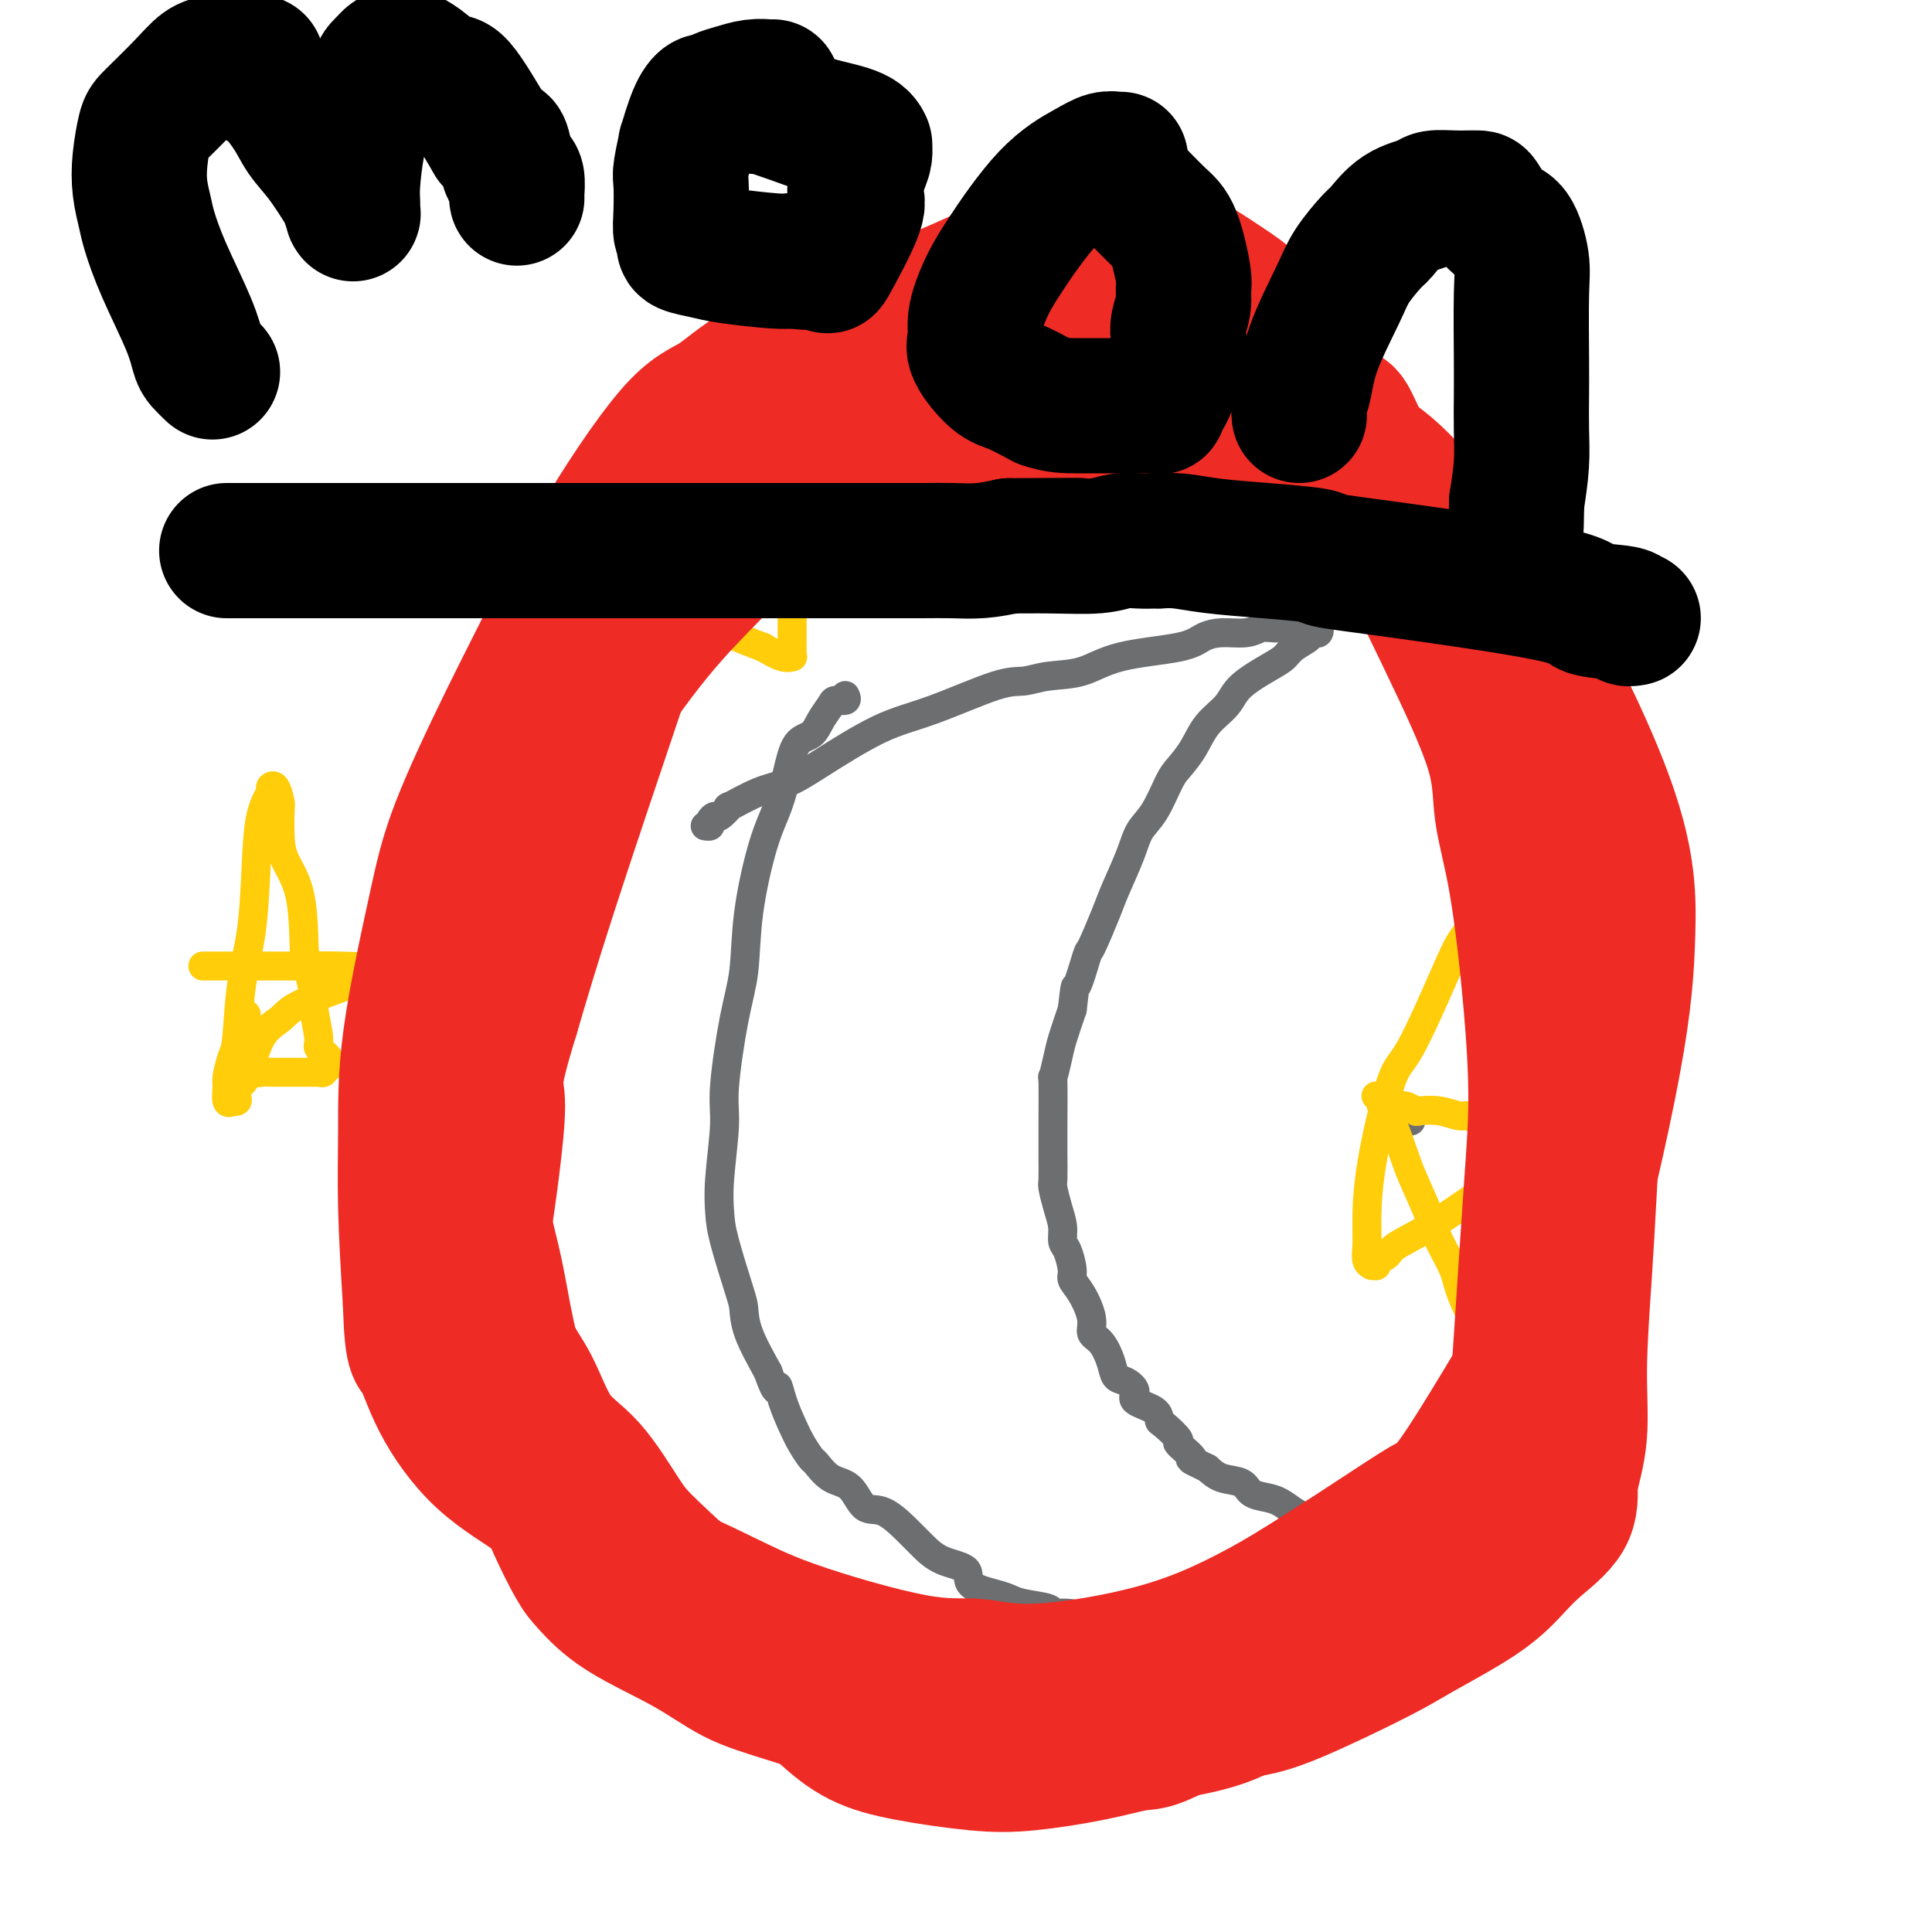
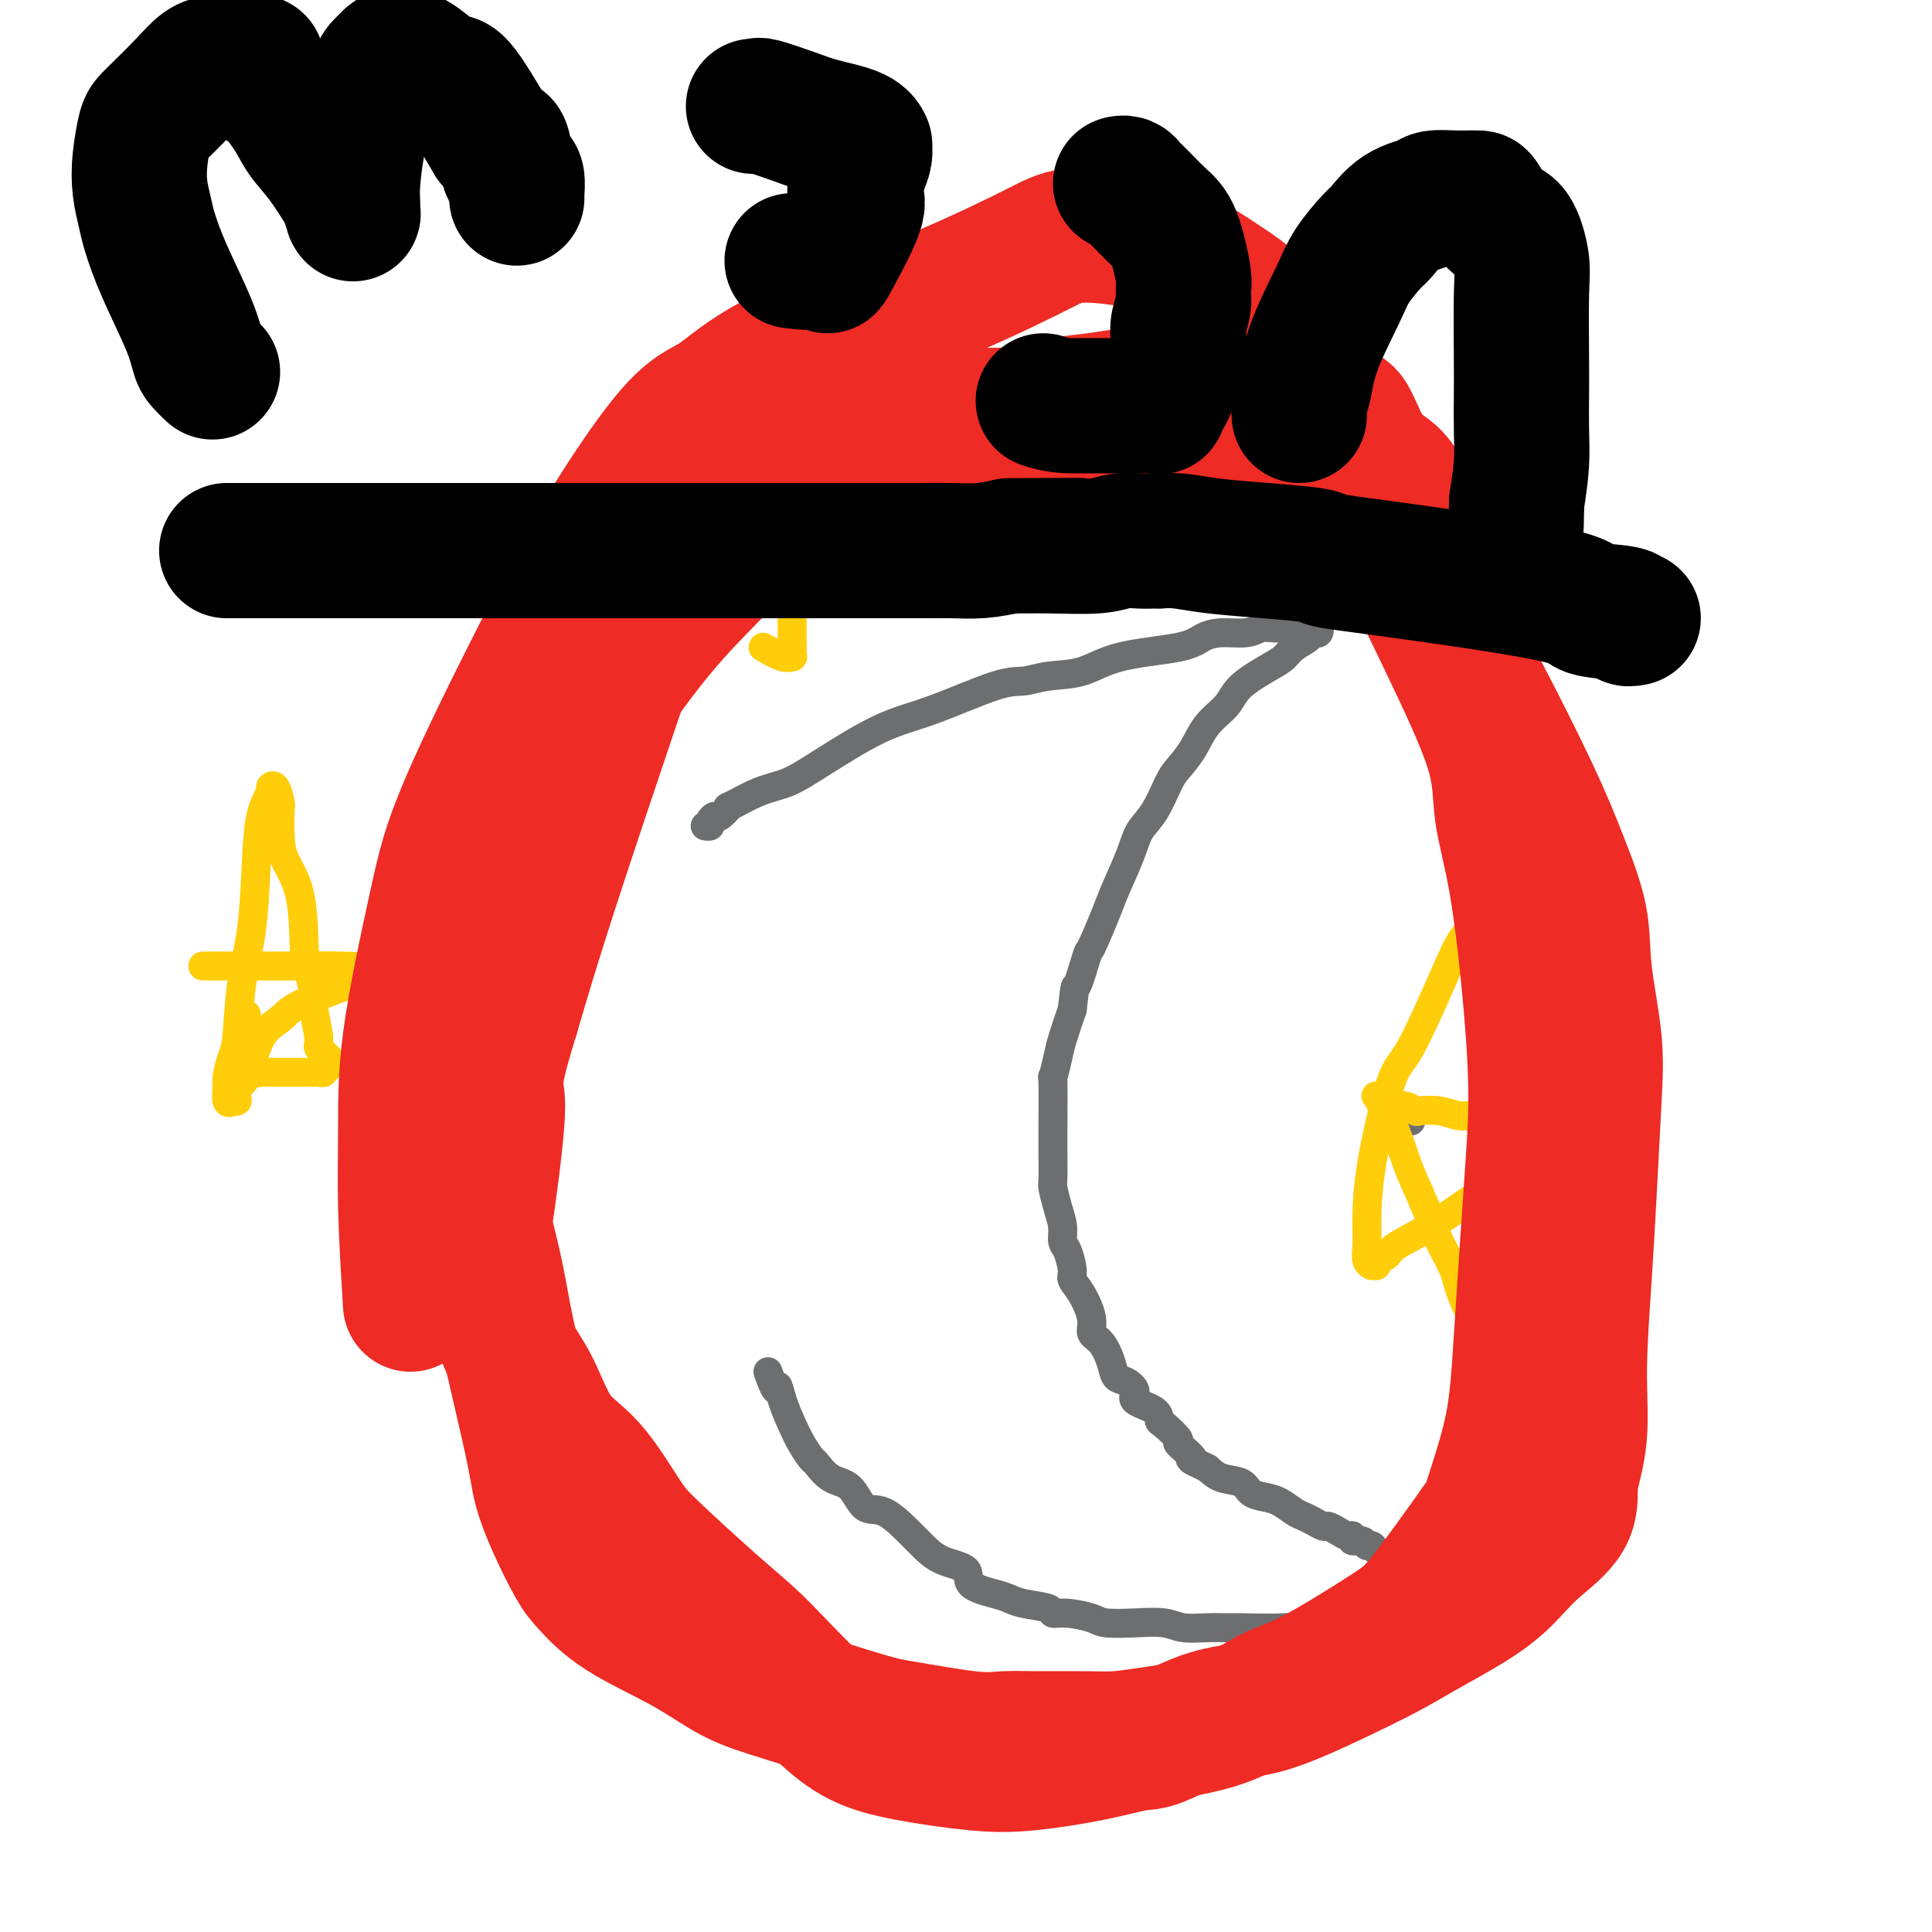
<svg xmlns="http://www.w3.org/2000/svg" viewBox="0 0 400 400" version="1.1">
  <g fill="none" stroke="#6D6E70" stroke-width="6" stroke-linecap="round" stroke-linejoin="round">
-     <path d="M175,144c0.210,0.435 0.419,0.869 0,1c-0.419,0.131 -1.467,-0.043 -2,0c-0.533,0.043 -0.552,0.301 -1,1c-0.448,0.699 -1.327,1.837 -2,3c-0.673,1.163 -1.141,2.351 -2,3c-0.859,0.649 -2.107,0.759 -3,2c-0.893,1.241 -1.429,3.614 -2,6c-0.571,2.386 -1.178,4.786 -2,7c-0.822,2.214 -1.860,4.241 -3,8c-1.140,3.759 -2.381,9.251 -3,14c-0.619,4.749 -0.614,8.754 -1,12c-0.386,3.246 -1.161,5.733 -2,10c-0.839,4.267 -1.740,10.316 -2,14c-0.260,3.684 0.123,5.004 0,8c-0.123,2.996 -0.751,7.669 -1,11c-0.249,3.331 -0.119,5.322 0,7c0.119,1.678 0.225,3.044 1,6c0.775,2.956 2.218,7.504 3,10c0.782,2.496 0.903,2.941 1,4c0.097,1.059 0.171,2.731 1,5c0.829,2.269 2.415,5.134 4,8" />
    <path d="M159,284c1.965,5.670 1.879,3.344 2,3c0.121,-0.344 0.451,1.292 1,3c0.549,1.708 1.318,3.487 2,5c0.682,1.513 1.278,2.759 2,4c0.722,1.241 1.571,2.477 2,3c0.429,0.523 0.437,0.333 1,1c0.563,0.667 1.680,2.192 3,3c1.320,0.808 2.842,0.901 4,2c1.158,1.099 1.952,3.204 3,4c1.048,0.796 2.349,0.281 4,1c1.651,0.719 3.654,2.671 5,4c1.346,1.329 2.037,2.033 3,3c0.963,0.967 2.197,2.195 4,3c1.803,0.805 4.174,1.185 5,2c0.826,0.815 0.106,2.063 1,3c0.894,0.937 3.400,1.561 5,2c1.600,0.439 2.292,0.691 3,1c0.708,0.309 1.433,0.674 3,1c1.567,0.326 3.978,0.613 5,1c1.022,0.387 0.655,0.875 1,1c0.345,0.125 1.401,-0.111 3,0c1.599,0.111 3.742,0.569 5,1c1.258,0.431 1.630,0.833 3,1c1.370,0.167 3.736,0.097 6,0c2.264,-0.097 4.424,-0.222 6,0c1.576,0.222 2.567,0.792 4,1c1.433,0.208 3.310,0.053 5,0c1.690,-0.053 3.195,-0.004 4,0c0.805,0.004 0.909,-0.037 3,0c2.091,0.037 6.169,0.154 9,0c2.831,-0.154 4.416,-0.577 6,-1" />
    <path d="M272,336c7.209,0.122 3.730,0.428 4,0c0.270,-0.428 4.289,-1.589 6,-2c1.711,-0.411 1.114,-0.071 2,0c0.886,0.071 3.256,-0.125 5,0c1.744,0.125 2.862,0.573 4,1c1.138,0.427 2.295,0.833 4,1c1.705,0.167 3.957,0.094 5,0c1.043,-0.094 0.878,-0.211 1,0c0.122,0.211 0.533,0.749 1,1c0.467,0.251 0.991,0.215 1,0c0.009,-0.215 -0.495,-0.607 -1,-1" />
    <path d="M304,336c4.745,0.047 0.608,0.163 -1,0c-1.608,-0.163 -0.688,-0.607 -1,-1c-0.312,-0.393 -1.858,-0.736 -3,-1c-1.142,-0.264 -1.882,-0.451 -2,-1c-0.118,-0.549 0.387,-1.461 0,-2c-0.387,-0.539 -1.664,-0.707 -2,-1c-0.336,-0.293 0.271,-0.712 0,-1c-0.271,-0.288 -1.419,-0.444 -2,-1c-0.581,-0.556 -0.593,-1.511 -1,-2c-0.407,-0.489 -1.208,-0.513 -2,-1c-0.792,-0.487 -1.574,-1.436 -2,-2c-0.426,-0.564 -0.494,-0.744 -1,-1c-0.506,-0.256 -1.450,-0.589 -2,-1c-0.550,-0.411 -0.707,-0.899 -1,-1c-0.293,-0.101 -0.722,0.184 -1,0c-0.278,-0.184 -0.406,-0.837 -1,-1c-0.594,-0.163 -1.655,0.162 -2,0c-0.345,-0.162 0.024,-0.813 0,-1c-0.024,-0.187 -0.443,0.091 -1,0c-0.557,-0.091 -1.252,-0.549 -2,-1c-0.748,-0.451 -1.551,-0.893 -2,-1c-0.449,-0.107 -0.546,0.122 -1,0c-0.454,-0.122 -1.265,-0.596 -2,-1c-0.735,-0.404 -1.394,-0.737 -2,-1c-0.606,-0.263 -1.158,-0.456 -2,-1c-0.842,-0.544 -1.976,-1.440 -3,-2c-1.024,-0.560 -1.940,-0.783 -3,-1c-1.060,-0.217 -2.263,-0.429 -3,-1c-0.737,-0.571 -1.006,-1.500 -2,-2c-0.994,-0.500 -2.713,-0.571 -4,-1c-1.287,-0.429 -2.144,-1.214 -3,-2" />
    <path d="M250,304c-5.436,-2.595 -3.026,-1.584 -3,-2c0.026,-0.416 -2.332,-2.261 -3,-3c-0.668,-0.739 0.356,-0.372 0,-1c-0.356,-0.628 -2.090,-2.251 -3,-3c-0.910,-0.749 -0.996,-0.625 -1,-1c-0.004,-0.375 0.073,-1.251 -1,-2c-1.073,-0.749 -3.295,-1.371 -4,-2c-0.705,-0.629 0.107,-1.264 0,-2c-0.107,-0.736 -1.133,-1.572 -2,-2c-0.867,-0.428 -1.576,-0.447 -2,-1c-0.424,-0.553 -0.564,-1.639 -1,-3c-0.436,-1.361 -1.168,-2.998 -2,-4c-0.832,-1.002 -1.763,-1.369 -2,-2c-0.237,-0.631 0.221,-1.528 0,-3c-0.221,-1.472 -1.121,-3.520 -2,-5c-0.879,-1.480 -1.737,-2.391 -2,-3c-0.263,-0.609 0.070,-0.917 0,-2c-0.070,-1.083 -0.544,-2.942 -1,-4c-0.456,-1.058 -0.893,-1.316 -1,-2c-0.107,-0.684 0.115,-1.793 0,-3c-0.115,-1.207 -0.567,-2.512 -1,-4c-0.433,-1.488 -0.848,-3.157 -1,-4c-0.152,-0.843 -0.040,-0.858 0,-2c0.040,-1.142 0.010,-3.409 0,-5c-0.010,-1.591 0.000,-2.505 0,-3c-0.000,-0.495 -0.012,-0.570 0,-3c0.012,-2.430 0.047,-7.215 0,-9c-0.047,-1.785 -0.178,-0.571 0,-1c0.178,-0.429 0.663,-2.500 1,-4c0.337,-1.500 0.525,-2.429 1,-4c0.475,-1.571 1.238,-3.786 2,-6" />
    <path d="M222,209c0.729,-6.498 0.550,-4.244 1,-5c0.450,-0.756 1.528,-4.522 2,-6c0.472,-1.478 0.338,-0.668 1,-2c0.662,-1.332 2.119,-4.808 3,-7c0.881,-2.192 1.184,-3.101 2,-5c0.816,-1.899 2.143,-4.786 3,-7c0.857,-2.214 1.244,-3.753 2,-5c0.756,-1.247 1.881,-2.202 3,-4c1.119,-1.798 2.233,-4.437 3,-6c0.767,-1.563 1.189,-2.048 2,-3c0.811,-0.952 2.013,-2.370 3,-4c0.987,-1.630 1.759,-3.472 3,-5c1.241,-1.528 2.950,-2.741 4,-4c1.050,-1.259 1.442,-2.565 3,-4c1.558,-1.435 4.284,-3.001 6,-4c1.716,-0.999 2.424,-1.431 3,-2c0.576,-0.569 1.019,-1.276 2,-2c0.981,-0.724 2.498,-1.466 3,-2c0.502,-0.534 -0.013,-0.861 0,-1c0.013,-0.139 0.552,-0.090 1,0c0.448,0.090 0.806,0.220 1,0c0.194,-0.220 0.226,-0.791 0,-1c-0.226,-0.209 -0.710,-0.056 -1,0c-0.290,0.056 -0.386,0.015 -1,0c-0.614,-0.015 -1.747,-0.004 -3,0c-1.253,0.004 -2.627,0.002 -4,0" />
    <path d="M264,130c-1.956,-0.063 -2.347,-0.221 -3,0c-0.653,0.221 -1.569,0.820 -3,1c-1.431,0.180 -3.377,-0.060 -5,0c-1.623,0.060 -2.923,0.422 -4,1c-1.077,0.578 -1.933,1.374 -5,2c-3.067,0.626 -8.346,1.081 -12,2c-3.654,0.919 -5.681,2.301 -8,3c-2.319,0.699 -4.928,0.714 -7,1c-2.072,0.286 -3.606,0.842 -5,1c-1.394,0.158 -2.647,-0.081 -6,1c-3.353,1.081 -8.806,3.481 -13,5c-4.194,1.519 -7.129,2.156 -11,4c-3.871,1.844 -8.678,4.895 -12,7c-3.322,2.105 -5.160,3.265 -7,4c-1.840,0.735 -3.683,1.044 -6,2c-2.317,0.956 -5.108,2.560 -6,3c-0.892,0.440 0.116,-0.285 0,0c-0.116,0.285 -1.355,1.579 -2,2c-0.645,0.421 -0.695,-0.031 -1,0c-0.305,0.031 -0.865,0.544 -1,1c-0.135,0.456 0.156,0.853 0,1c-0.156,0.147 -0.759,0.042 -1,0c-0.241,-0.042 -0.121,-0.021 0,0" />
    <path d="M292,232c0.000,0.000 0.100,0.100 0.1,0.1" />
  </g>
  <g fill="none" stroke="#FFCD0A" stroke-width="6" stroke-linecap="round" stroke-linejoin="round">
    <path d="M42,200c0.834,-0.000 1.669,-0.000 2,0c0.331,0.000 0.159,0.000 1,0c0.841,-0.000 2.697,-0.000 4,0c1.303,0.000 2.054,0.001 4,0c1.946,-0.001 5.086,-0.004 7,0c1.914,0.004 2.600,0.015 4,0c1.400,-0.015 3.513,-0.057 6,0c2.487,0.057 5.349,0.212 7,0c1.651,-0.212 2.092,-0.789 3,-1c0.908,-0.211 2.282,-0.054 3,0c0.718,0.054 0.780,0.004 1,0c0.220,-0.004 0.598,0.037 1,0c0.402,-0.037 0.829,-0.154 1,0c0.171,0.154 0.085,0.577 0,1" />
    <path d="M86,200c5.784,0.386 -1.755,1.351 -6,2c-4.245,0.649 -5.196,0.983 -8,2c-2.804,1.017 -7.463,2.715 -10,4c-2.537,1.285 -2.953,2.155 -4,3c-1.047,0.845 -2.724,1.666 -4,4c-1.276,2.334 -2.150,6.181 -3,8c-0.850,1.819 -1.677,1.611 -2,2c-0.323,0.389 -0.143,1.375 0,2c0.143,0.625 0.249,0.889 0,1c-0.249,0.111 -0.852,0.068 -1,0c-0.148,-0.068 0.159,-0.161 0,0c-0.159,0.161 -0.786,0.577 -1,0c-0.214,-0.577 -0.017,-2.145 0,-3c0.017,-0.855 -0.146,-0.995 0,-2c0.146,-1.005 0.603,-2.875 1,-4c0.397,-1.125 0.735,-1.504 1,-4c0.265,-2.496 0.457,-7.110 1,-11c0.543,-3.890 1.437,-7.056 2,-11c0.563,-3.944 0.795,-8.667 1,-13c0.205,-4.333 0.384,-8.275 1,-11c0.616,-2.725 1.668,-4.233 2,-5c0.332,-0.767 -0.055,-0.793 0,-1c0.055,-0.207 0.552,-0.595 1,0c0.448,0.595 0.849,2.173 1,3c0.151,0.827 0.054,0.904 0,2c-0.054,1.096 -0.066,3.211 0,5c0.066,1.789 0.210,3.251 1,5c0.790,1.749 2.226,3.785 3,7c0.774,3.215 0.887,7.607 1,12" />
    <path d="M63,197c1.555,7.052 1.941,8.184 2,9c0.059,0.816 -0.209,1.318 0,3c0.209,1.682 0.894,4.546 1,6c0.106,1.454 -0.368,1.499 0,2c0.368,0.501 1.578,1.459 2,2c0.422,0.541 0.056,0.667 0,1c-0.056,0.333 0.197,0.874 0,1c-0.197,0.126 -0.844,-0.162 -1,0c-0.156,0.162 0.179,0.776 0,1c-0.179,0.224 -0.873,0.060 -1,0c-0.127,-0.060 0.313,-0.016 0,0c-0.313,0.016 -1.379,0.006 -2,0c-0.621,-0.006 -0.796,-0.006 -2,0c-1.204,0.006 -3.436,0.017 -5,0c-1.564,-0.017 -2.462,-0.064 -3,0c-0.538,0.064 -0.718,0.238 -1,0c-0.282,-0.238 -0.665,-0.889 -1,-1c-0.335,-0.111 -0.622,0.317 -1,0c-0.378,-0.317 -0.847,-1.379 -1,-2c-0.153,-0.621 0.012,-0.800 0,-1c-0.012,-0.200 -0.199,-0.422 0,-1c0.199,-0.578 0.785,-1.514 1,-2c0.215,-0.486 0.058,-0.522 0,-1c-0.058,-0.478 -0.015,-1.398 0,-2c0.015,-0.602 0.004,-0.886 0,-1c-0.004,-0.114 -0.002,-0.057 0,0" />
    <path d="M51,211c0.000,-1.667 0.000,-0.833 0,0" />
    <path d="M143,111c-0.208,0.194 -0.416,0.389 1,0c1.416,-0.389 4.457,-1.360 6,-2c1.543,-0.640 1.588,-0.948 4,-2c2.412,-1.052 7.191,-2.849 10,-4c2.809,-1.151 3.646,-1.656 6,-3c2.354,-1.344 6.223,-3.525 9,-5c2.777,-1.475 4.462,-2.242 6,-3c1.538,-0.758 2.931,-1.506 4,-2c1.069,-0.494 1.815,-0.732 2,-1c0.185,-0.268 -0.191,-0.565 0,0c0.191,0.565 0.949,1.991 0,3c-0.949,1.009 -3.603,1.601 -5,2c-1.397,0.399 -1.536,0.607 -3,2c-1.464,1.393 -4.254,3.973 -6,6c-1.746,2.027 -2.447,3.502 -4,5c-1.553,1.498 -3.956,3.019 -7,6c-3.044,2.981 -6.727,7.423 -9,10c-2.273,2.577 -3.137,3.288 -4,4" />
    <path d="M153,127c-6.276,5.373 -2.968,1.305 -2,0c0.968,-1.305 -0.406,0.153 -1,1c-0.594,0.847 -0.409,1.083 -1,0c-0.591,-1.083 -1.957,-3.485 -2,-5c-0.043,-1.515 1.236,-2.144 2,-3c0.764,-0.856 1.014,-1.938 2,-4c0.986,-2.062 2.709,-5.105 4,-8c1.291,-2.895 2.150,-5.644 3,-9c0.850,-3.356 1.691,-7.319 2,-11c0.309,-3.681 0.084,-7.078 0,-11c-0.084,-3.922 -0.029,-8.368 0,-11c0.029,-2.632 0.031,-3.450 0,-4c-0.031,-0.550 -0.096,-0.831 0,-1c0.096,-0.169 0.351,-0.226 1,0c0.649,0.226 1.690,0.735 2,1c0.310,0.265 -0.113,0.284 0,1c0.113,0.716 0.762,2.127 1,4c0.238,1.873 0.064,4.207 0,9c-0.064,4.793 -0.017,12.046 0,17c0.017,4.954 0.005,7.611 0,11c-0.005,3.389 -0.002,7.511 0,12c0.002,4.489 0.002,9.346 0,12c-0.002,2.654 -0.005,3.105 0,4c0.005,0.895 0.018,2.234 0,3c-0.018,0.766 -0.067,0.958 0,1c0.067,0.042 0.249,-0.066 0,0c-0.249,0.066 -0.928,0.304 -2,0c-1.072,-0.304 -2.536,-1.152 -4,-2" />
-     <path d="M158,134c-4.300,-1.526 -12.051,-4.840 -16,-7c-3.949,-2.160 -4.095,-3.166 -6,-5c-1.905,-1.834 -5.569,-4.495 -8,-6c-2.431,-1.505 -3.628,-1.853 -4,-2c-0.372,-0.147 0.082,-0.092 0,0c-0.082,0.092 -0.698,0.221 -1,0c-0.302,-0.221 -0.288,-0.791 0,-1c0.288,-0.209 0.851,-0.056 1,0c0.149,0.056 -0.118,0.015 0,0c0.118,-0.015 0.619,-0.004 1,0c0.381,0.004 0.641,0.001 1,0c0.359,-0.001 0.817,-0.000 1,0c0.183,0.000 0.092,0.000 0,0" />
    <path d="M288,229c-0.068,-0.008 -0.137,-0.016 0,0c0.137,0.016 0.479,0.056 1,0c0.521,-0.056 1.221,-0.207 2,0c0.779,0.207 1.637,0.773 2,1c0.363,0.227 0.232,0.116 1,0c0.768,-0.116 2.436,-0.238 4,0c1.564,0.238 3.025,0.834 4,1c0.975,0.166 1.463,-0.100 2,0c0.537,0.100 1.124,0.566 2,1c0.876,0.434 2.042,0.837 3,1c0.958,0.163 1.710,0.085 2,0c0.290,-0.085 0.119,-0.176 0,0c-0.119,0.176 -0.186,0.619 0,1c0.186,0.381 0.624,0.701 1,1c0.376,0.299 0.689,0.577 1,1c0.311,0.423 0.619,0.990 1,1c0.381,0.010 0.833,-0.536 1,0c0.167,0.536 0.048,2.153 0,3c-0.048,0.847 -0.024,0.923 0,1" />
    <path d="M315,241c1.105,1.099 0.867,-0.155 0,0c-0.867,0.155 -2.364,1.719 -4,3c-1.636,1.281 -3.413,2.279 -6,4c-2.587,1.721 -5.984,4.164 -9,6c-3.016,1.836 -5.649,3.066 -7,4c-1.351,0.934 -1.419,1.571 -2,2c-0.581,0.429 -1.676,0.649 -2,1c-0.324,0.351 0.124,0.832 0,1c-0.124,0.168 -0.818,0.024 -1,0c-0.182,-0.024 0.148,0.074 0,0c-0.148,-0.074 -0.773,-0.318 -1,-1c-0.227,-0.682 -0.056,-1.803 0,-3c0.056,-1.197 -0.004,-2.472 0,-5c0.004,-2.528 0.072,-6.310 1,-12c0.928,-5.690 2.717,-13.287 4,-17c1.283,-3.713 2.060,-3.542 4,-7c1.940,-3.458 5.045,-10.544 7,-15c1.955,-4.456 2.762,-6.284 4,-8c1.238,-1.716 2.906,-3.322 4,-5c1.094,-1.678 1.614,-3.427 2,-4c0.386,-0.573 0.638,0.031 1,0c0.362,-0.031 0.833,-0.698 1,-1c0.167,-0.302 0.030,-0.238 0,0c-0.030,0.238 0.047,0.649 0,1c-0.047,0.351 -0.219,0.640 0,2c0.219,1.360 0.828,3.789 1,5c0.172,1.211 -0.094,1.203 0,3c0.094,1.797 0.547,5.398 1,9" />
    <path d="M313,204c0.783,4.946 0.739,7.810 1,11c0.261,3.190 0.825,6.705 1,14c0.175,7.295 -0.041,18.370 0,25c0.041,6.630 0.339,8.814 1,13c0.661,4.186 1.685,10.374 2,14c0.315,3.626 -0.078,4.689 0,6c0.078,1.311 0.627,2.869 1,4c0.373,1.131 0.570,1.835 0,2c-0.570,0.165 -1.908,-0.209 -2,0c-0.092,0.209 1.060,1.003 0,-1c-1.060,-2.003 -4.333,-6.801 -6,-9c-1.667,-2.199 -1.730,-1.799 -3,-4c-1.270,-2.201 -3.748,-7.001 -5,-10c-1.252,-2.999 -1.279,-4.195 -2,-6c-0.721,-1.805 -2.136,-4.220 -3,-6c-0.864,-1.780 -1.178,-2.925 -2,-5c-0.822,-2.075 -2.153,-5.081 -3,-7c-0.847,-1.919 -1.212,-2.753 -2,-5c-0.788,-2.247 -2.001,-5.909 -3,-8c-0.999,-2.091 -1.783,-2.612 -2,-3c-0.217,-0.388 0.134,-0.643 0,-1c-0.134,-0.357 -0.753,-0.816 -1,-1c-0.247,-0.184 -0.124,-0.092 0,0" />
  </g>
  <g fill="none" stroke="#EE2B24" stroke-width="28" stroke-linecap="round" stroke-linejoin="round">
    <path d="M308,124c-0.412,-0.454 -0.825,-0.907 -1,-1c-0.175,-0.093 -0.113,0.176 -1,-1c-0.887,-1.176 -2.724,-3.795 -4,-6c-1.276,-2.205 -1.990,-3.994 -3,-5c-1.010,-1.006 -2.315,-1.229 -4,-3c-1.685,-1.771 -3.752,-5.090 -5,-7c-1.248,-1.910 -1.679,-2.410 -4,-4c-2.321,-1.590 -6.531,-4.268 -10,-6c-3.469,-1.732 -6.195,-2.517 -9,-3c-2.805,-0.483 -5.687,-0.664 -11,-1c-5.313,-0.336 -13.055,-0.825 -19,-1c-5.945,-0.175 -10.091,-0.035 -15,0c-4.909,0.035 -10.581,-0.036 -18,0c-7.419,0.036 -16.584,0.179 -23,1c-6.416,0.821 -10.084,2.321 -14,3c-3.916,0.679 -8.079,0.537 -12,3c-3.921,2.463 -7.600,7.530 -11,13c-3.400,5.470 -6.519,11.342 -9,17c-2.481,5.658 -4.322,11.100 -8,22c-3.678,10.900 -9.194,27.257 -13,39c-3.806,11.743 -5.903,18.871 -8,26" />
    <path d="M106,210c-5.001,16.278 -3.003,13.472 -3,19c0.003,5.528 -1.990,19.391 -3,26c-1.010,6.609 -1.039,5.963 0,9c1.039,3.037 3.145,9.757 5,14c1.855,4.243 3.458,6.008 5,9c1.542,2.992 3.022,7.212 5,10c1.978,2.788 4.454,4.145 7,7c2.546,2.855 5.163,7.207 7,10c1.837,2.793 2.894,4.027 6,7c3.106,2.973 8.259,7.685 12,11c3.741,3.315 6.068,5.234 8,7c1.932,1.766 3.469,3.380 6,6c2.531,2.620 6.056,6.244 9,9c2.944,2.756 5.305,4.642 8,6c2.695,1.358 5.722,2.188 10,3c4.278,0.812 9.806,1.604 14,2c4.194,0.396 7.056,0.394 11,0c3.944,-0.394 8.972,-1.180 13,-2c4.028,-0.820 7.055,-1.674 9,-2c1.945,-0.326 2.806,-0.124 5,-1c2.194,-0.876 5.721,-2.829 9,-4c3.279,-1.171 6.312,-1.561 9,-2c2.688,-0.439 5.033,-0.928 10,-3c4.967,-2.072 12.556,-5.729 17,-8c4.444,-2.271 5.745,-3.158 9,-5c3.255,-1.842 8.466,-4.640 12,-7c3.534,-2.360 5.390,-4.282 7,-6c1.610,-1.718 2.972,-3.232 5,-5c2.028,-1.768 4.722,-3.791 6,-6c1.278,-2.209 1.139,-4.605 1,-7" />
    <path d="M325,307c0.621,-2.752 1.672,-6.133 2,-10c0.328,-3.867 -0.068,-8.221 0,-14c0.068,-5.779 0.599,-12.983 1,-19c0.401,-6.017 0.671,-10.848 1,-17c0.329,-6.152 0.718,-13.624 1,-19c0.282,-5.376 0.458,-8.655 0,-13c-0.458,-4.345 -1.549,-9.755 -2,-14c-0.451,-4.245 -0.262,-7.326 -1,-11c-0.738,-3.674 -2.402,-7.943 -4,-12c-1.598,-4.057 -3.131,-7.903 -6,-14c-2.869,-6.097 -7.074,-14.447 -10,-20c-2.926,-5.553 -4.574,-8.311 -7,-13c-2.426,-4.689 -5.632,-11.311 -8,-16c-2.368,-4.689 -3.899,-7.447 -5,-10c-1.101,-2.553 -1.772,-4.901 -3,-8c-1.228,-3.099 -3.014,-6.947 -4,-9c-0.986,-2.053 -1.174,-2.310 -3,-3c-1.826,-0.690 -5.291,-1.814 -8,-3c-2.709,-1.186 -4.662,-2.435 -7,-3c-2.338,-0.565 -5.061,-0.446 -9,0c-3.939,0.446 -9.093,1.219 -14,2c-4.907,0.781 -9.566,1.572 -13,2c-3.434,0.428 -5.643,0.495 -10,2c-4.357,1.505 -10.863,4.449 -15,6c-4.137,1.551 -5.904,1.708 -10,3c-4.096,1.292 -10.523,3.720 -14,5c-3.477,1.280 -4.006,1.412 -7,3c-2.994,1.588 -8.452,4.632 -13,8c-4.548,3.368 -8.186,7.061 -12,11c-3.814,3.939 -7.804,8.126 -13,15c-5.196,6.874 -11.598,16.437 -18,26" />
    <path d="M114,162c-6.673,9.745 -7.855,13.607 -9,17c-1.145,3.393 -2.251,6.316 -4,12c-1.749,5.684 -4.140,14.129 -5,20c-0.860,5.871 -0.189,9.167 0,13c0.189,3.833 -0.105,8.203 1,15c1.105,6.797 3.610,16.023 5,22c1.390,5.977 1.664,8.707 3,15c1.336,6.293 3.735,16.148 5,22c1.265,5.852 1.398,7.700 2,10c0.602,2.300 1.673,5.050 3,8c1.327,2.950 2.911,6.099 4,8c1.089,1.901 1.684,2.555 3,4c1.316,1.445 3.352,3.683 7,6c3.648,2.317 8.908,4.714 13,7c4.092,2.286 7.017,4.463 10,6c2.983,1.537 6.025,2.436 11,4c4.975,1.564 11.883,3.792 16,5c4.117,1.208 5.444,1.395 9,2c3.556,0.605 9.341,1.627 13,2c3.659,0.373 5.191,0.098 7,0c1.809,-0.098 3.894,-0.019 7,0c3.106,0.019 7.231,-0.022 10,0c2.769,0.022 4.180,0.108 6,0c1.820,-0.108 4.047,-0.409 8,-1c3.953,-0.591 9.630,-1.472 14,-3c4.370,-1.528 7.433,-3.702 10,-5c2.567,-1.298 4.636,-1.719 9,-4c4.364,-2.281 11.021,-6.422 15,-9c3.979,-2.578 5.280,-3.594 8,-7c2.720,-3.406 6.860,-9.203 11,-15" />
    <path d="M306,316c2.164,-3.026 2.072,-3.090 3,-6c0.928,-2.910 2.874,-8.664 4,-14c1.126,-5.336 1.432,-10.253 2,-19c0.568,-8.747 1.399,-21.326 2,-30c0.601,-8.674 0.974,-13.445 1,-19c0.026,-5.555 -0.293,-11.895 -1,-20c-0.707,-8.105 -1.802,-17.975 -3,-25c-1.198,-7.025 -2.497,-11.206 -3,-15c-0.503,-3.794 -0.208,-7.201 -2,-13c-1.792,-5.799 -5.671,-13.990 -10,-23c-4.329,-9.010 -9.109,-18.838 -15,-30c-5.891,-11.162 -12.893,-23.658 -18,-31c-5.107,-7.342 -8.320,-9.530 -12,-12c-3.680,-2.470 -7.828,-5.223 -12,-7c-4.172,-1.777 -8.368,-2.577 -12,-3c-3.632,-0.423 -6.699,-0.468 -9,0c-2.301,0.468 -3.835,1.448 -9,4c-5.165,2.552 -13.962,6.674 -20,9c-6.038,2.326 -9.319,2.855 -15,5c-5.681,2.145 -13.763,5.907 -19,9c-5.237,3.093 -7.631,5.518 -10,7c-2.369,1.482 -4.714,2.022 -9,7c-4.286,4.978 -10.514,14.394 -15,22c-4.486,7.606 -7.230,13.401 -10,19c-2.770,5.599 -5.565,11.001 -9,18c-3.435,6.999 -7.510,15.593 -10,22c-2.490,6.407 -3.397,10.626 -5,18c-1.603,7.374 -3.904,17.904 -5,26c-1.096,8.096 -0.987,13.756 -1,19c-0.013,5.244 -0.146,10.070 0,16c0.146,5.930 0.573,12.965 1,20" />
-     <path d="M85,270c0.314,10.619 1.097,9.667 2,11c0.903,1.333 1.924,4.953 4,9c2.076,4.047 5.206,8.522 9,12c3.794,3.478 8.251,5.959 11,8c2.749,2.041 3.788,3.641 10,7c6.212,3.359 17.595,8.475 25,12c7.405,3.525 10.833,5.457 18,8c7.167,2.543 18.075,5.698 25,7c6.925,1.302 9.868,0.753 13,1c3.132,0.247 6.454,1.291 13,1c6.546,-0.291 16.316,-1.916 24,-4c7.684,-2.084 13.282,-4.626 18,-7c4.718,-2.374 8.557,-4.581 14,-8c5.443,-3.419 12.491,-8.049 17,-11c4.509,-2.951 6.479,-4.221 8,-5c1.521,-0.779 2.593,-1.065 6,-6c3.407,-4.935 9.148,-14.519 13,-21c3.852,-6.481 5.814,-9.860 9,-21c3.186,-11.140 7.595,-30.041 10,-43c2.405,-12.959 2.807,-19.976 3,-27c0.193,-7.024 0.176,-14.055 -4,-26c-4.176,-11.945 -12.511,-28.804 -19,-39c-6.489,-10.196 -11.132,-13.730 -15,-18c-3.868,-4.270 -6.962,-9.275 -13,-14c-6.038,-4.725 -15.019,-9.168 -20,-12c-4.981,-2.832 -5.962,-4.053 -10,-5c-4.038,-0.947 -11.132,-1.621 -16,-2c-4.868,-0.379 -7.511,-0.462 -13,-1c-5.489,-0.538 -13.824,-1.529 -20,-2c-6.176,-0.471 -10.193,-0.420 -14,0c-3.807,0.420 -7.403,1.210 -11,2" />
  </g>
  <g fill="none" stroke="#000000" stroke-width="28" stroke-linecap="round" stroke-linejoin="round">
    <path d="M44,77c-0.758,-0.727 -1.516,-1.454 -2,-2c-0.484,-0.546 -0.693,-0.910 -1,-2c-0.307,-1.090 -0.713,-2.905 -2,-6c-1.287,-3.095 -3.456,-7.469 -5,-11c-1.544,-3.531 -2.463,-6.217 -3,-8c-0.537,-1.783 -0.691,-2.662 -1,-4c-0.309,-1.338 -0.771,-3.134 -1,-5c-0.229,-1.866 -0.224,-3.803 0,-6c0.224,-2.197 0.668,-4.655 1,-6c0.332,-1.345 0.554,-1.576 2,-3c1.446,-1.424 4.118,-4.042 6,-6c1.882,-1.958 2.975,-3.257 4,-4c1.025,-0.743 1.981,-0.931 3,-1c1.019,-0.069 2.101,-0.019 3,0c0.899,0.019 1.614,0.008 2,0c0.386,-0.008 0.443,-0.014 1,0c0.557,0.014 1.612,0.046 2,0c0.388,-0.046 0.107,-0.170 0,0c-0.107,0.170 -0.039,0.633 0,1c0.039,0.367 0.049,0.637 0,1c-0.049,0.363 -0.157,0.818 0,1c0.157,0.182 0.578,0.091 1,0" />
    <path d="M54,16c1.867,0.616 0.536,1.155 0,1c-0.536,-0.155 -0.277,-1.005 1,0c1.277,1.005 3.571,3.864 5,6c1.429,2.136 1.994,3.551 3,5c1.006,1.449 2.452,2.934 4,5c1.548,2.066 3.199,4.713 4,6c0.801,1.287 0.751,1.215 1,2c0.249,0.785 0.798,2.426 1,3c0.202,0.574 0.056,0.081 0,0c-0.056,-0.081 -0.023,0.248 0,0c0.023,-0.248 0.037,-1.075 0,-2c-0.037,-0.925 -0.127,-1.949 0,-4c0.127,-2.051 0.469,-5.128 1,-8c0.531,-2.872 1.252,-5.539 2,-8c0.748,-2.461 1.524,-4.716 2,-6c0.476,-1.284 0.651,-1.598 1,-2c0.349,-0.402 0.871,-0.892 1,-1c0.129,-0.108 -0.136,0.166 0,0c0.136,-0.166 0.671,-0.772 1,-1c0.329,-0.228 0.452,-0.077 1,0c0.548,0.077 1.522,0.079 2,0c0.478,-0.079 0.460,-0.239 1,0c0.540,0.239 1.640,0.879 3,2c1.360,1.121 2.982,2.725 4,3c1.018,0.275 1.434,-0.779 3,1c1.566,1.779 4.283,6.389 7,11" />
    <path d="M102,29c1.487,1.717 1.705,0.509 2,1c0.295,0.491 0.668,2.682 1,4c0.332,1.318 0.625,1.765 1,2c0.375,0.235 0.832,0.259 1,1c0.168,0.741 0.045,2.200 0,3c-0.045,0.800 -0.013,0.943 0,1c0.013,0.057 0.006,0.029 0,0" />
-     <path d="M160,18c-0.184,0.025 -0.368,0.049 -1,0c-0.632,-0.049 -1.713,-0.172 -3,0c-1.287,0.172 -2.781,0.640 -4,1c-1.219,0.360 -2.163,0.614 -3,1c-0.837,0.386 -1.568,0.904 -2,1c-0.432,0.096 -0.564,-0.230 -1,0c-0.436,0.230 -1.175,1.017 -2,3c-0.825,1.983 -1.738,5.163 -2,6c-0.262,0.837 0.125,-0.669 0,0c-0.125,0.669 -0.762,3.513 -1,5c-0.238,1.487 -0.077,1.617 0,3c0.077,1.383 0.070,4.020 0,6c-0.070,1.980 -0.203,3.304 0,4c0.203,0.696 0.741,0.764 1,1c0.259,0.236 0.240,0.641 0,1c-0.240,0.359 -0.700,0.671 0,1c0.700,0.329 2.559,0.676 4,1c1.441,0.324 2.465,0.626 5,1c2.535,0.374 6.581,0.821 9,1c2.419,0.179 3.209,0.089 4,0" />
    <path d="M164,54c4.122,0.504 3.426,0.265 4,0c0.574,-0.265 2.419,-0.557 3,0c0.581,0.557 -0.103,1.962 1,0c1.103,-1.962 3.994,-7.290 5,-10c1.006,-2.710 0.126,-2.801 0,-4c-0.126,-1.199 0.500,-3.504 1,-5c0.500,-1.496 0.872,-2.183 1,-3c0.128,-0.817 0.011,-1.766 0,-2c-0.011,-0.234 0.084,0.245 0,0c-0.084,-0.245 -0.347,-1.214 -2,-2c-1.653,-0.786 -4.695,-1.387 -7,-2c-2.305,-0.613 -3.872,-1.236 -6,-2c-2.128,-0.764 -4.818,-1.669 -6,-2c-1.182,-0.331 -0.857,-0.089 -1,0c-0.143,0.089 -0.755,0.025 -1,0c-0.245,-0.025 -0.122,-0.013 0,0" />
-     <path d="M232,33c-0.464,-0.009 -0.927,-0.019 -1,0c-0.073,0.019 0.245,0.065 0,0c-0.245,-0.065 -1.052,-0.242 -2,0c-0.948,0.242 -2.038,0.903 -4,2c-1.962,1.097 -4.798,2.629 -8,6c-3.202,3.371 -6.770,8.580 -9,12c-2.230,3.420 -3.121,5.049 -4,7c-0.879,1.951 -1.746,4.223 -2,6c-0.254,1.777 0.103,3.059 0,4c-0.103,0.941 -0.667,1.541 0,3c0.667,1.459 2.564,3.777 4,5c1.436,1.223 2.410,1.349 4,2c1.590,0.651 3.795,1.825 6,3" />
    <path d="M216,83c2.793,1.000 4.777,0.999 7,1c2.223,0.001 4.686,0.002 6,0c1.314,-0.002 1.480,-0.007 3,0c1.520,0.007 4.395,0.028 6,0c1.605,-0.028 1.940,-0.104 2,0c0.060,0.104 -0.155,0.386 0,0c0.155,-0.386 0.682,-1.442 1,-2c0.318,-0.558 0.429,-0.617 1,-2c0.571,-1.383 1.603,-4.090 2,-6c0.397,-1.910 0.160,-3.024 0,-4c-0.160,-0.976 -0.245,-1.816 0,-3c0.245,-1.184 0.818,-2.714 1,-4c0.182,-1.286 -0.027,-2.330 0,-3c0.027,-0.670 0.291,-0.967 0,-3c-0.291,-2.033 -1.139,-5.802 -2,-8c-0.861,-2.198 -1.737,-2.823 -3,-4c-1.263,-1.177 -2.913,-2.904 -4,-4c-1.087,-1.096 -1.611,-1.562 -2,-2c-0.389,-0.438 -0.643,-0.849 -1,-1c-0.357,-0.151 -0.816,-0.043 -1,0c-0.184,0.043 -0.092,0.022 0,0" />
    <path d="M269,86c-0.089,-1.092 -0.178,-2.184 0,-3c0.178,-0.816 0.622,-1.357 1,-3c0.378,-1.643 0.691,-4.388 2,-8c1.309,-3.612 3.615,-8.091 5,-11c1.385,-2.909 1.849,-4.246 3,-6c1.151,-1.754 2.988,-3.924 4,-5c1.012,-1.076 1.198,-1.059 2,-2c0.802,-0.941 2.221,-2.841 4,-4c1.779,-1.159 3.920,-1.579 5,-2c1.080,-0.421 1.100,-0.845 2,-1c0.900,-0.155 2.681,-0.041 4,0c1.319,0.041 2.177,0.010 3,0c0.823,-0.010 1.611,0.002 2,0c0.389,-0.002 0.377,-0.017 1,1c0.623,1.017 1.880,3.068 3,4c1.120,0.932 2.104,0.746 3,2c0.896,1.254 1.704,3.947 2,6c0.296,2.053 0.080,3.467 0,7c-0.080,3.533 -0.024,9.187 0,13c0.024,3.813 0.017,5.785 0,8c-0.017,2.215 -0.043,4.673 0,7c0.043,2.327 0.155,4.522 0,7c-0.155,2.478 -0.578,5.239 -1,8" />
    <path d="M314,104c-0.167,8.333 -0.083,4.167 0,0" />
    <path d="M47,114c-0.107,-0.000 -0.213,-0.000 1,0c1.213,0.000 3.746,0.000 6,0c2.254,-0.000 4.228,-0.000 8,0c3.772,0.000 9.340,0.000 14,0c4.660,-0.000 8.410,-0.000 12,0c3.590,0.000 7.020,0.000 11,0c3.980,-0.000 8.510,-0.000 12,0c3.490,0.000 5.939,0.000 9,0c3.061,-0.000 6.733,-0.000 10,0c3.267,0.000 6.128,0.000 9,0c2.872,-0.000 5.754,-0.000 8,0c2.246,0.000 3.857,0.000 6,0c2.143,-0.000 4.818,-0.000 7,0c2.182,0.000 3.870,0.000 6,0c2.130,-0.000 4.700,-0.000 7,0c2.300,0.000 4.329,0.001 6,0c1.671,-0.001 2.984,-0.003 5,0c2.016,0.003 4.736,0.011 7,0c2.264,-0.011 4.071,-0.041 6,0c1.929,0.041 3.980,0.155 6,0c2.020,-0.155 4.010,-0.577 6,-1" />
    <path d="M209,113c25.869,-0.150 9.543,-0.026 4,0c-5.543,0.026 -0.302,-0.046 4,0c4.302,0.046 7.665,0.208 10,0c2.335,-0.208 3.642,-0.788 5,-1c1.358,-0.212 2.766,-0.058 4,0c1.234,0.058 2.292,0.018 3,0c0.708,-0.018 1.065,-0.016 1,0c-0.065,0.016 -0.553,0.046 0,0c0.553,-0.046 2.146,-0.167 4,0c1.854,0.167 3.969,0.622 7,1c3.031,0.378 6.978,0.678 11,1c4.022,0.322 8.118,0.668 10,1c1.882,0.332 1.549,0.652 3,1c1.451,0.348 4.685,0.724 14,2c9.315,1.276 24.710,3.452 32,5c7.290,1.548 6.476,2.467 8,3c1.524,0.533 5.388,0.679 7,1c1.612,0.321 0.972,0.817 1,1c0.028,0.183 0.722,0.052 1,0c0.278,-0.052 0.139,-0.026 0,0" />
  </g>
</svg>